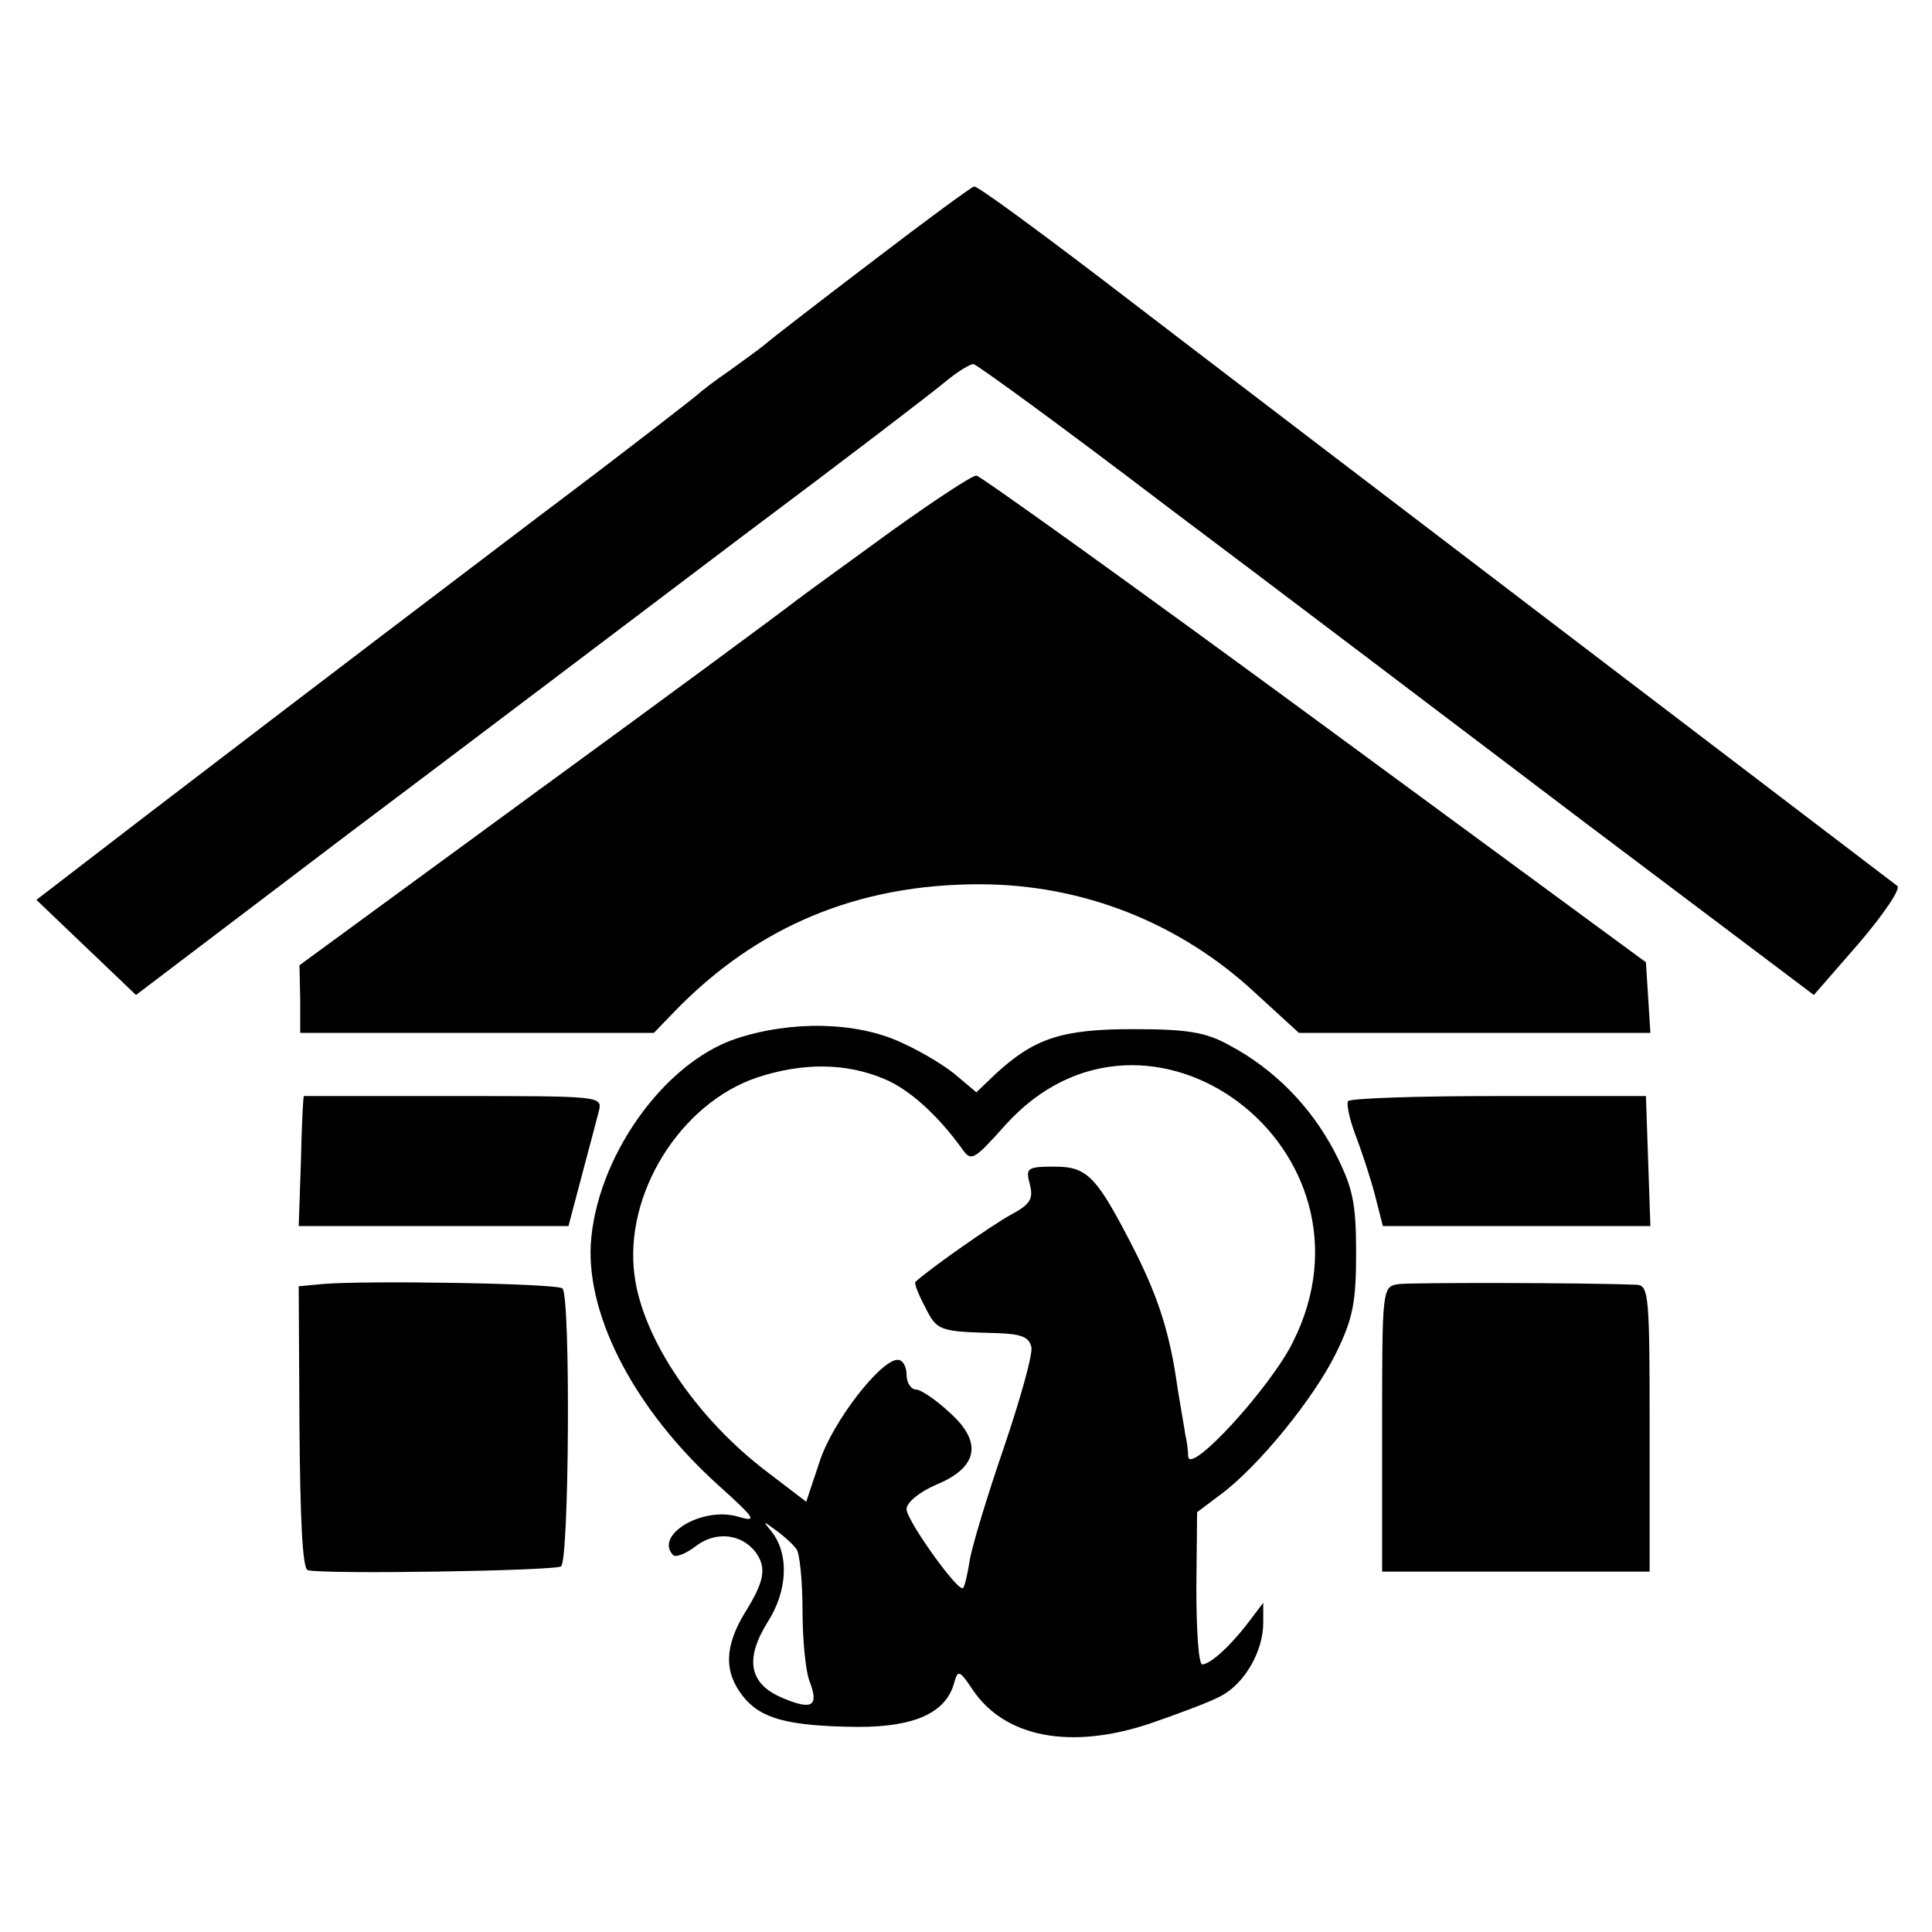
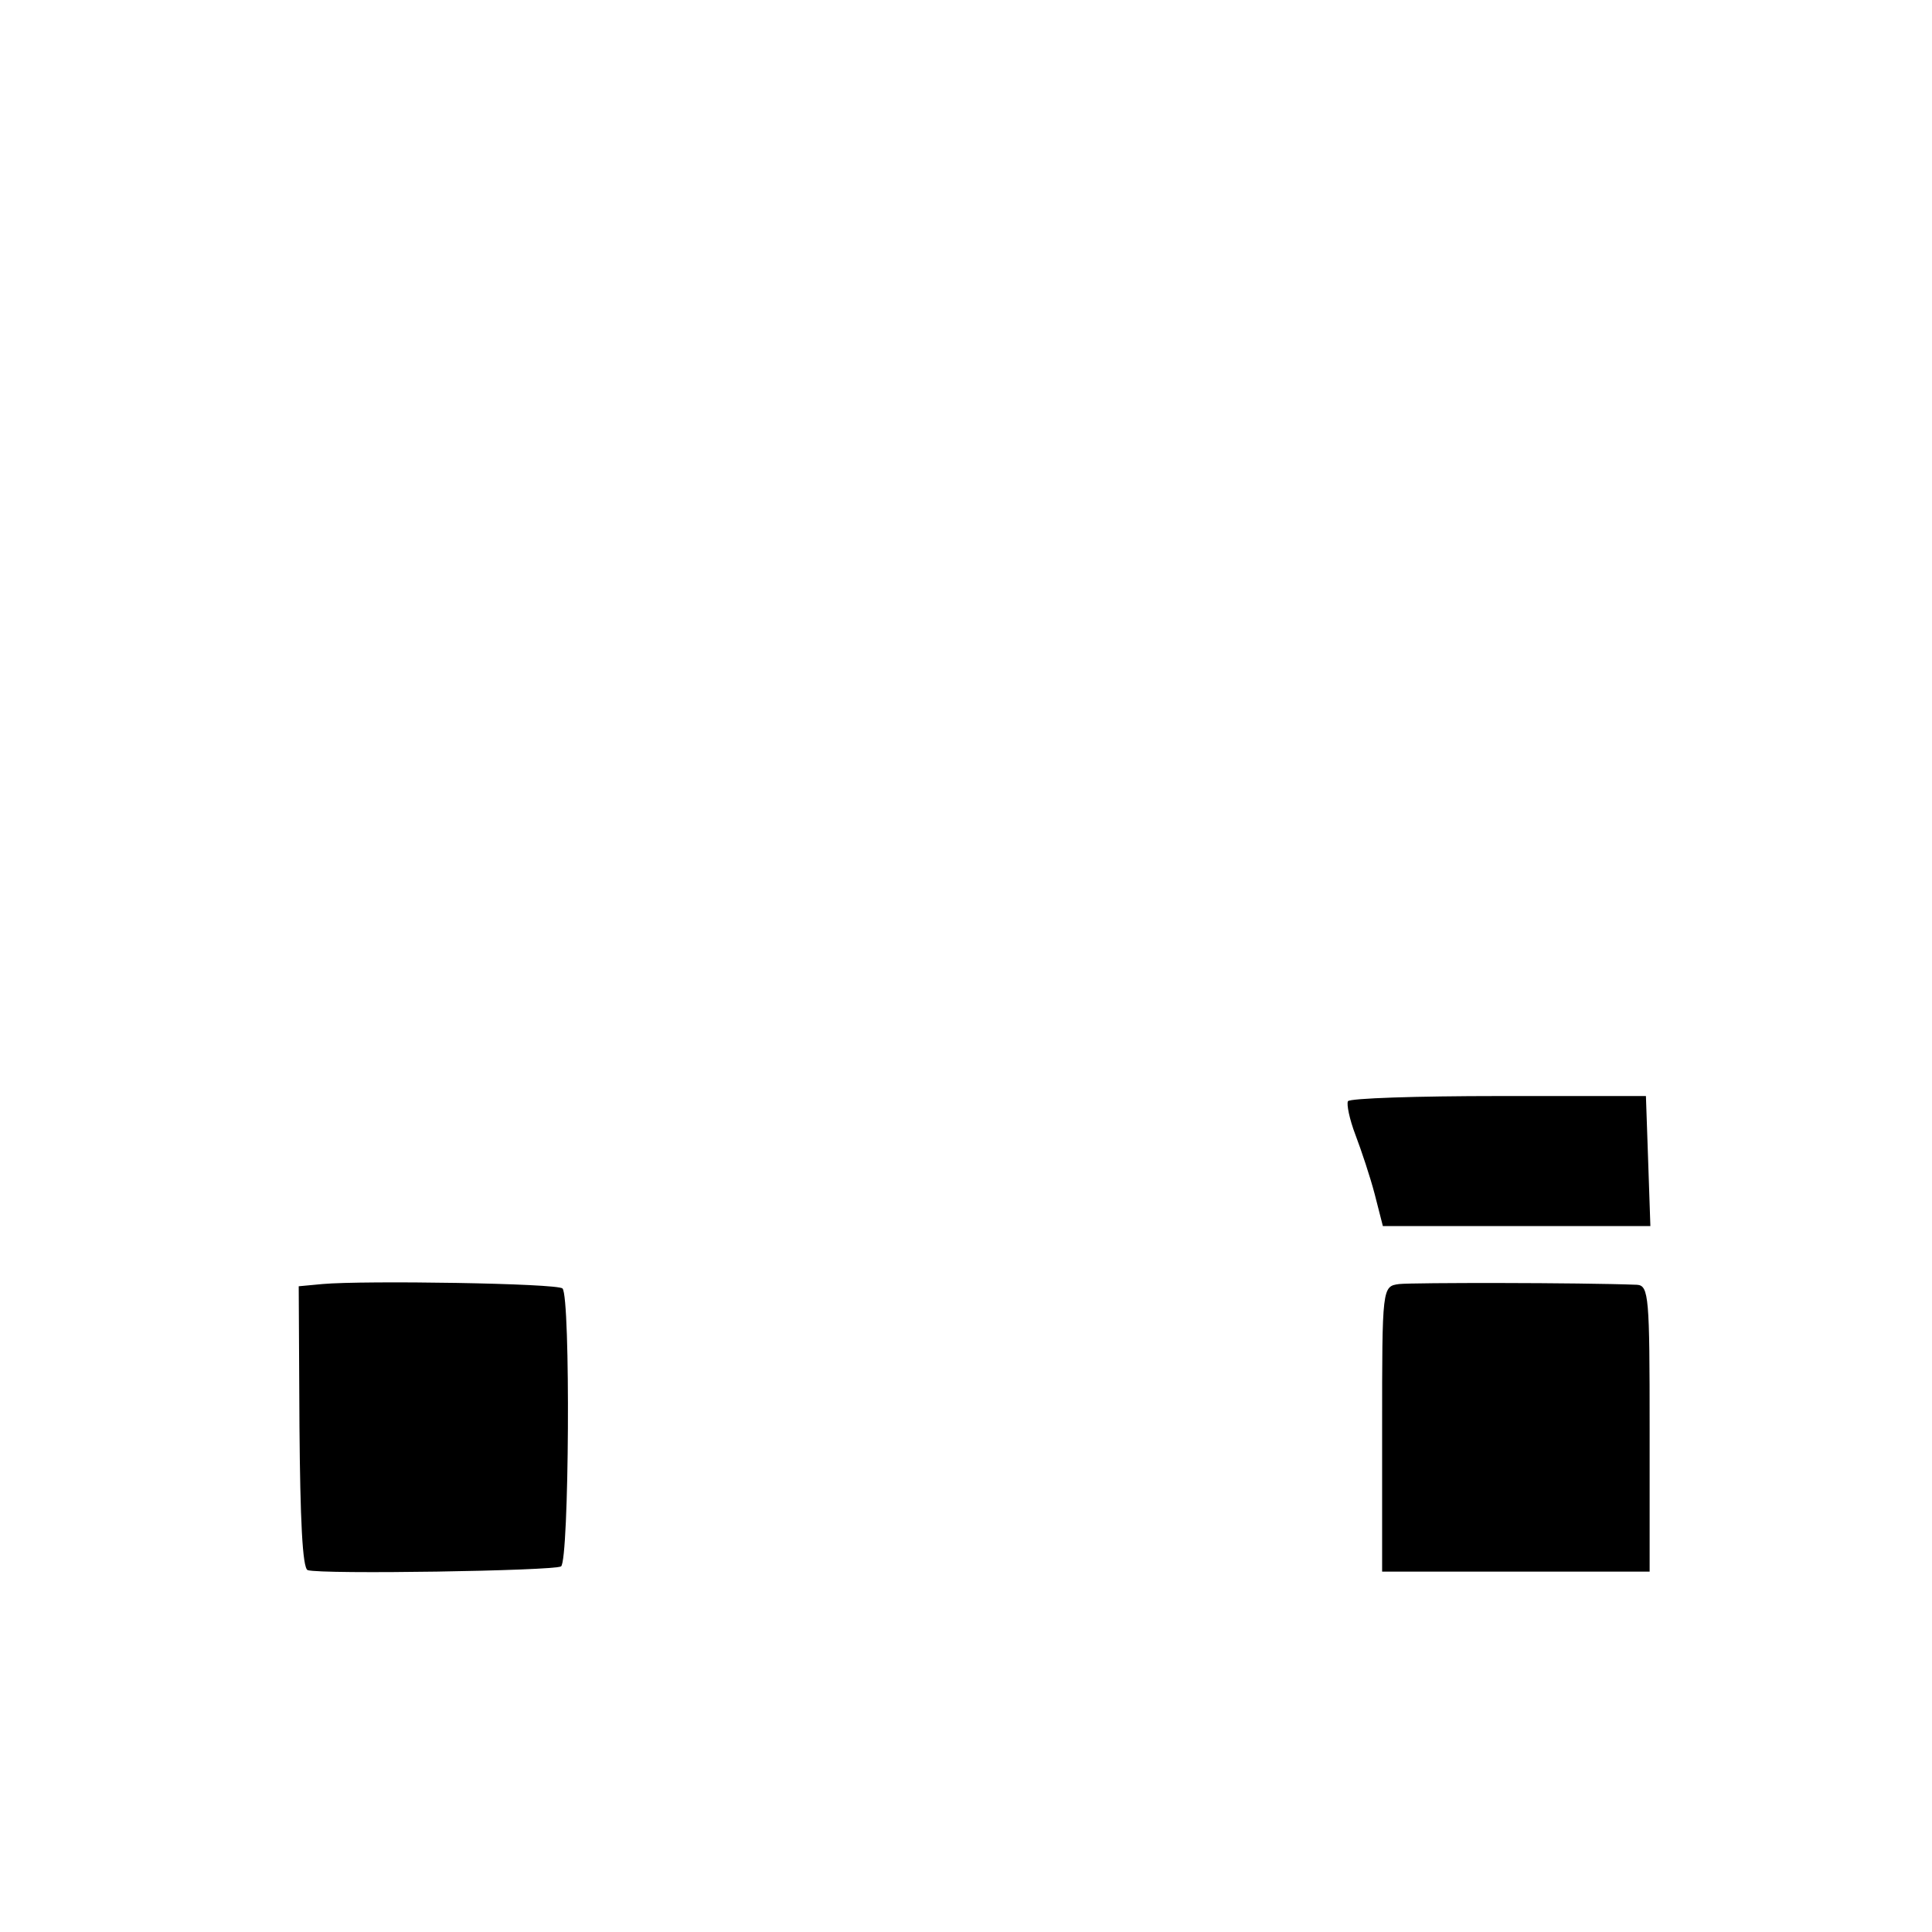
<svg xmlns="http://www.w3.org/2000/svg" version="1.0" width="260pt" height="260pt" viewBox="0 0 260 260" preserveAspectRatio="xMidYMid meet">
  <g transform="translate(0,260) scale(0.1,-0.1)" fill="#000000" stroke="none">
-     <path d="M1175 2249 c-71 -54 -137 -105 -145 -112 -8 -7 -31 -23 -50 -37 -19 -13 -37 -27 -40 -30 -3 -3 -99 -78 -215 -165 -357 -271 -377 -287 -529 -403 l-147 -113 67 -64 67 -64 286 217 c157 118 396 299 531 401 135 101 258 195 273 208 16 13 32 23 37 23 4 0 122 -86 261 -192 140 -105 393 -297 562 -425 l308 -232 61 70 c34 40 57 74 51 77 -9 7 -750 571 -1075 820 -88 67 -163 122 -167 121 -3 0 -64 -45 -136 -100z" />
-     <path d="M1202 1887 c-55 -40 -113 -82 -129 -94 -15 -12 -172 -128 -349 -257 l-321 -235 1 -45 0 -46 238 0 238 0 27 28 c112 116 248 172 411 172 139 0 270 -52 371 -146 l59 -54 236 0 237 0 -3 48 -3 47 -445 327 c-245 180 -450 327 -456 328 -6 0 -56 -33 -112 -73z" />
-     <path d="M990 1202 c-98 -33 -188 -161 -195 -277 -5 -99 61 -224 172 -324 50 -45 53 -50 26 -42 -48 14 -113 -25 -87 -52 4 -3 17 2 30 12 27 21 62 17 81 -8 15 -21 12 -39 -15 -82 -27 -45 -28 -79 -2 -112 24 -30 60 -40 155 -41 76 0 118 19 129 59 5 18 7 18 25 -9 43 -64 131 -81 237 -46 38 13 81 29 96 37 32 16 58 60 58 99 l0 27 -22 -29 c-25 -32 -49 -53 -60 -54 -5 0 -8 46 -8 103 l1 102 32 24 c51 38 125 129 155 190 23 47 27 69 27 136 0 68 -5 88 -29 135 -32 61 -81 111 -141 143 -32 18 -57 22 -130 22 -96 0 -133 -12 -186 -61 l-25 -24 -25 21 c-13 12 -47 33 -76 46 -60 28 -148 30 -223 5z m200 -54 c34 -14 72 -49 104 -93 13 -19 16 -17 59 31 191 212 517 -33 387 -292 -30 -61 -139 -180 -141 -154 0 8 -2 22 -4 30 -1 8 -6 35 -10 60 -10 73 -25 121 -57 185 -52 102 -64 115 -109 115 -37 0 -39 -2 -33 -24 5 -20 0 -27 -26 -41 -24 -13 -107 -71 -128 -90 -2 -2 4 -17 13 -34 16 -32 19 -33 95 -35 34 -1 45 -5 48 -19 2 -10 -15 -70 -37 -135 -22 -64 -43 -133 -46 -152 -3 -19 -7 -36 -9 -37 -6 -7 -76 91 -76 106 0 9 17 23 40 33 56 23 63 57 18 97 -18 17 -39 31 -45 31 -7 0 -13 9 -13 20 0 11 -5 20 -12 20 -23 0 -88 -84 -105 -137 l-18 -54 -55 42 c-94 72 -165 178 -176 262 -15 109 61 232 165 267 61 20 119 20 171 -2z m-118 -633 c4 -5 8 -42 8 -82 0 -39 4 -83 10 -97 12 -32 3 -38 -37 -21 -45 19 -51 52 -20 102 27 42 29 91 6 121 -13 16 -13 16 6 2 11 -8 23 -19 27 -25z" />
-     <path d="M409 1125 c-1 0 -3 -39 -4 -87 l-3 -88 182 0 181 0 18 68 c10 37 20 76 23 87 5 20 1 20 -195 20 -111 0 -202 0 -202 0z" />
    <path d="M1814 1118 c-2 -4 2 -24 10 -45 8 -21 20 -57 26 -80 l11 -43 180 0 180 0 -3 88 -3 87 -198 0 c-110 0 -201 -3 -203 -7z" />
    <path d="M434 872 l-32 -3 1 -189 c1 -124 4 -190 11 -193 19 -6 331 -1 341 5 11 7 13 363 2 374 -6 7 -267 11 -323 6z" />
    <path d="M1883 872 c-23 -3 -23 -4 -23 -195 l0 -192 180 0 180 0 0 193 c0 176 -1 192 -17 193 -77 3 -302 3 -320 1z" />
  </g>
</svg>